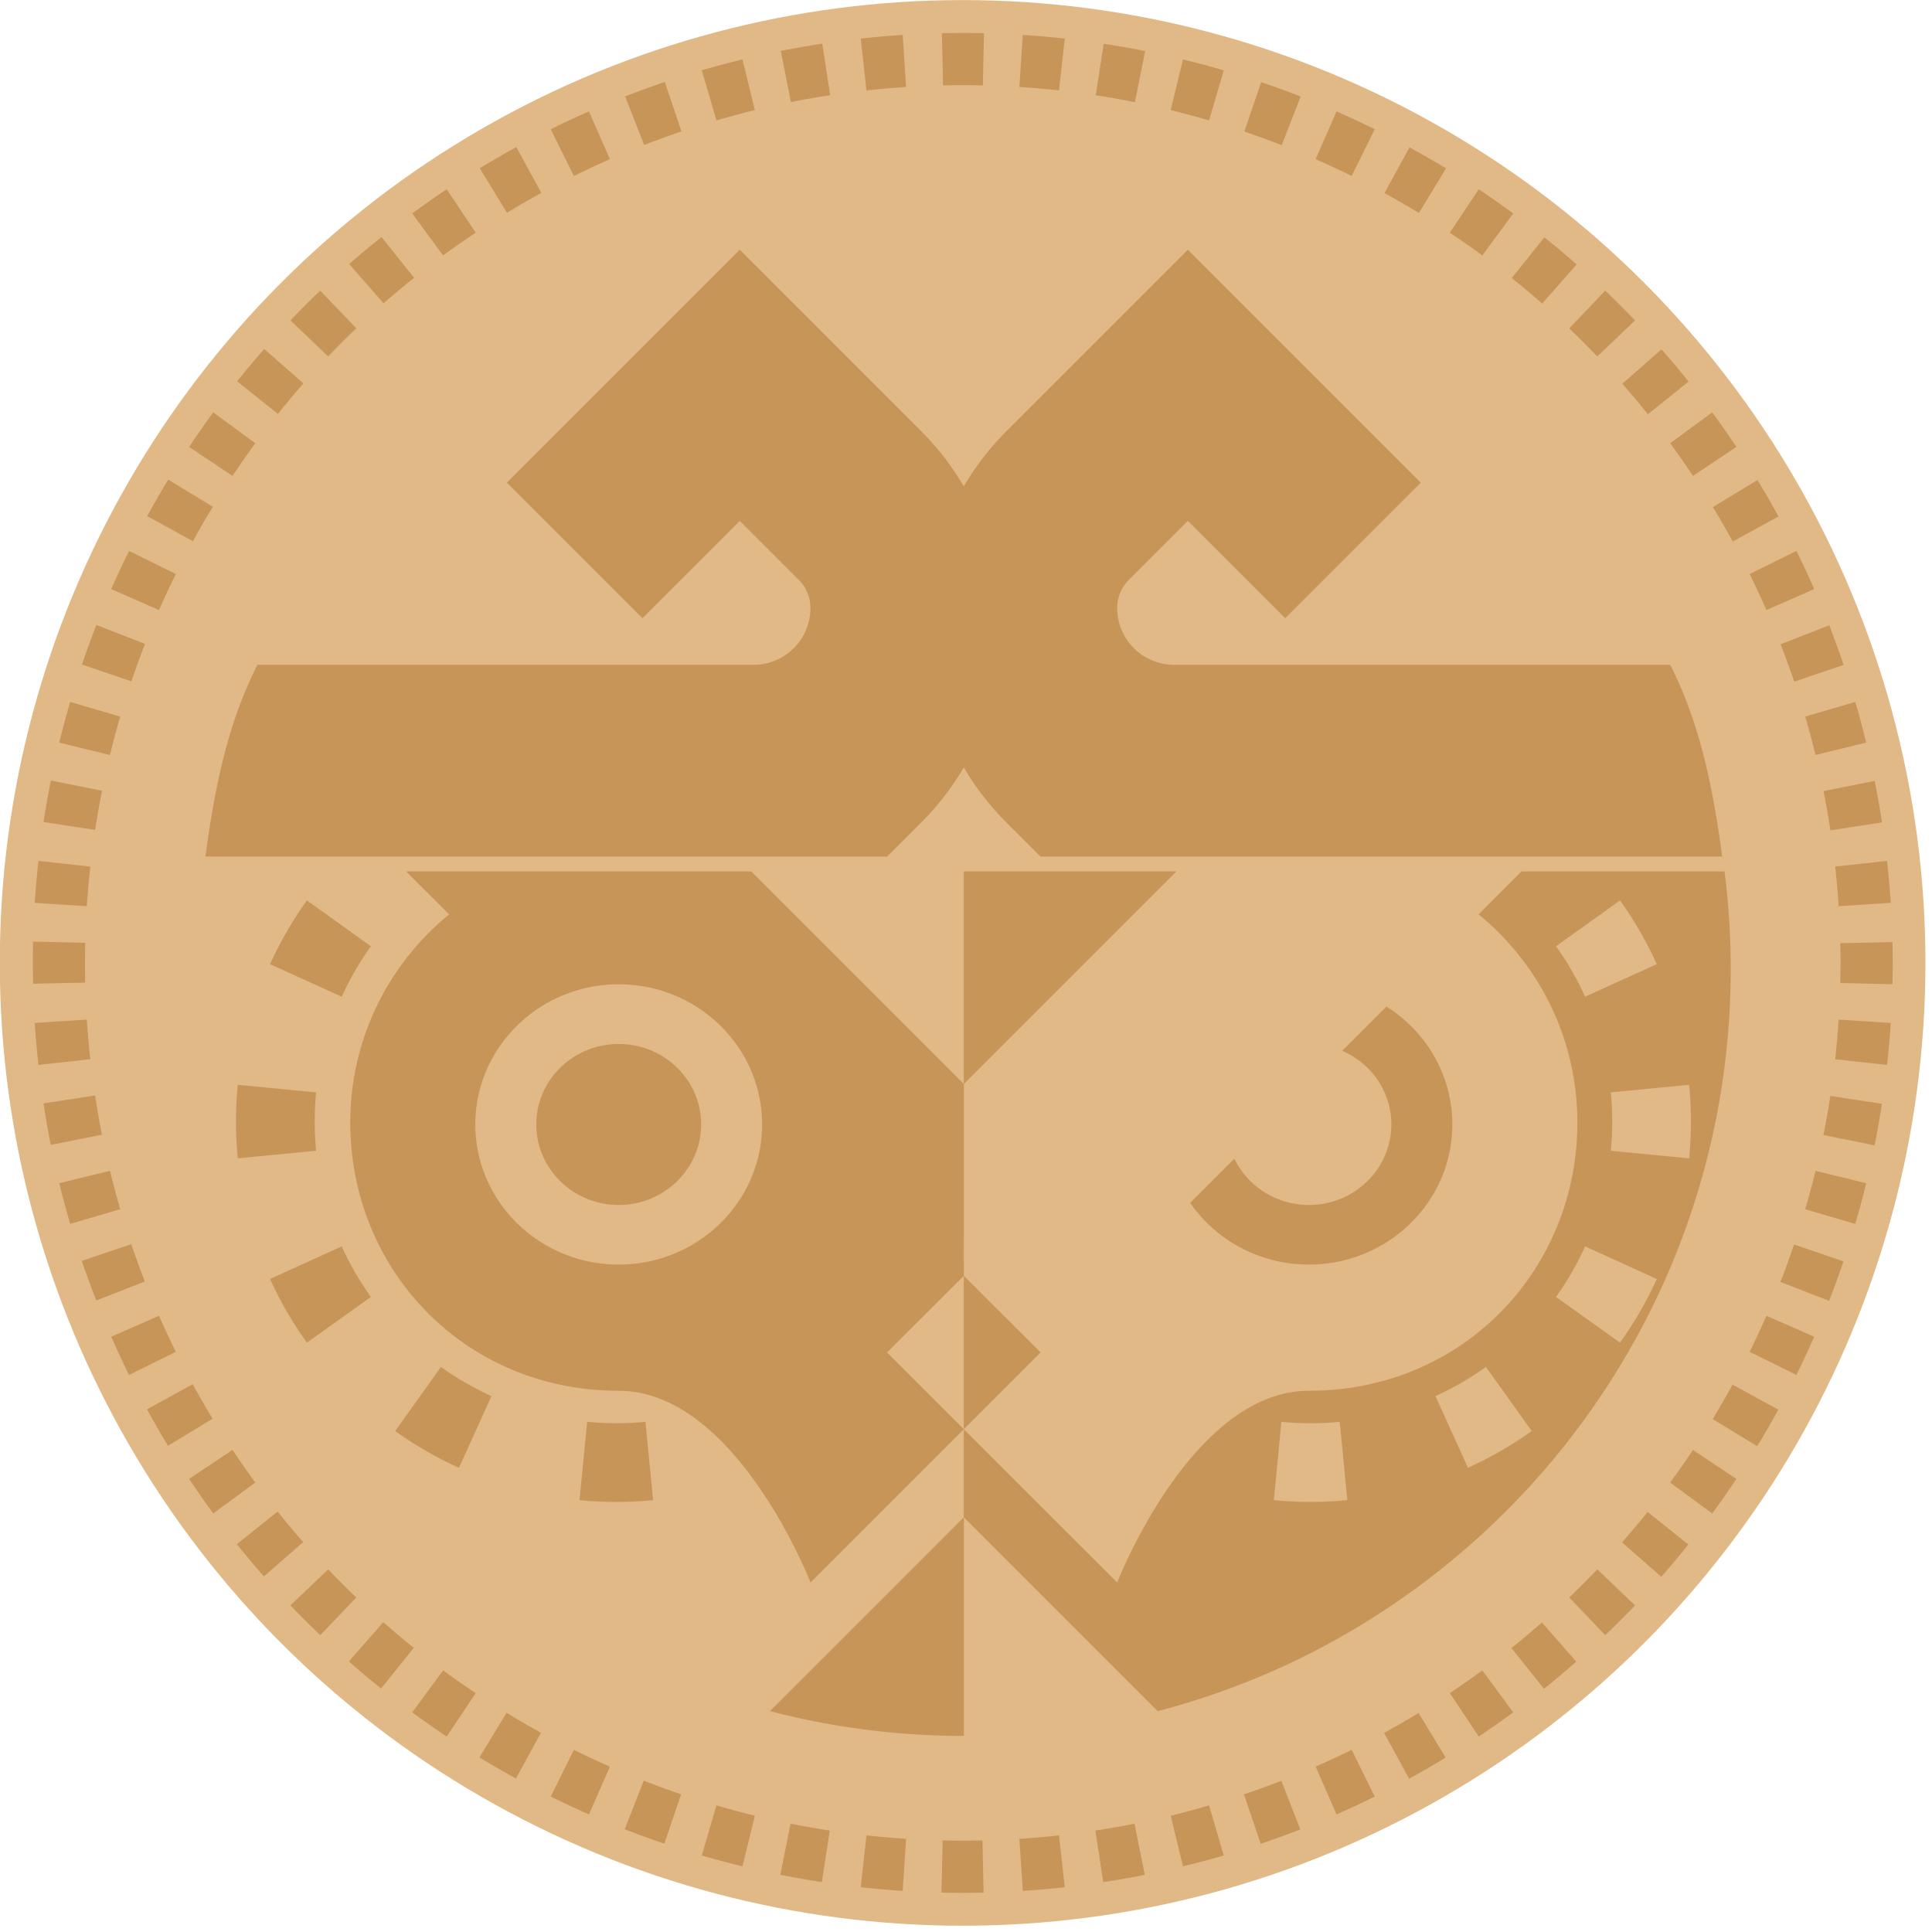
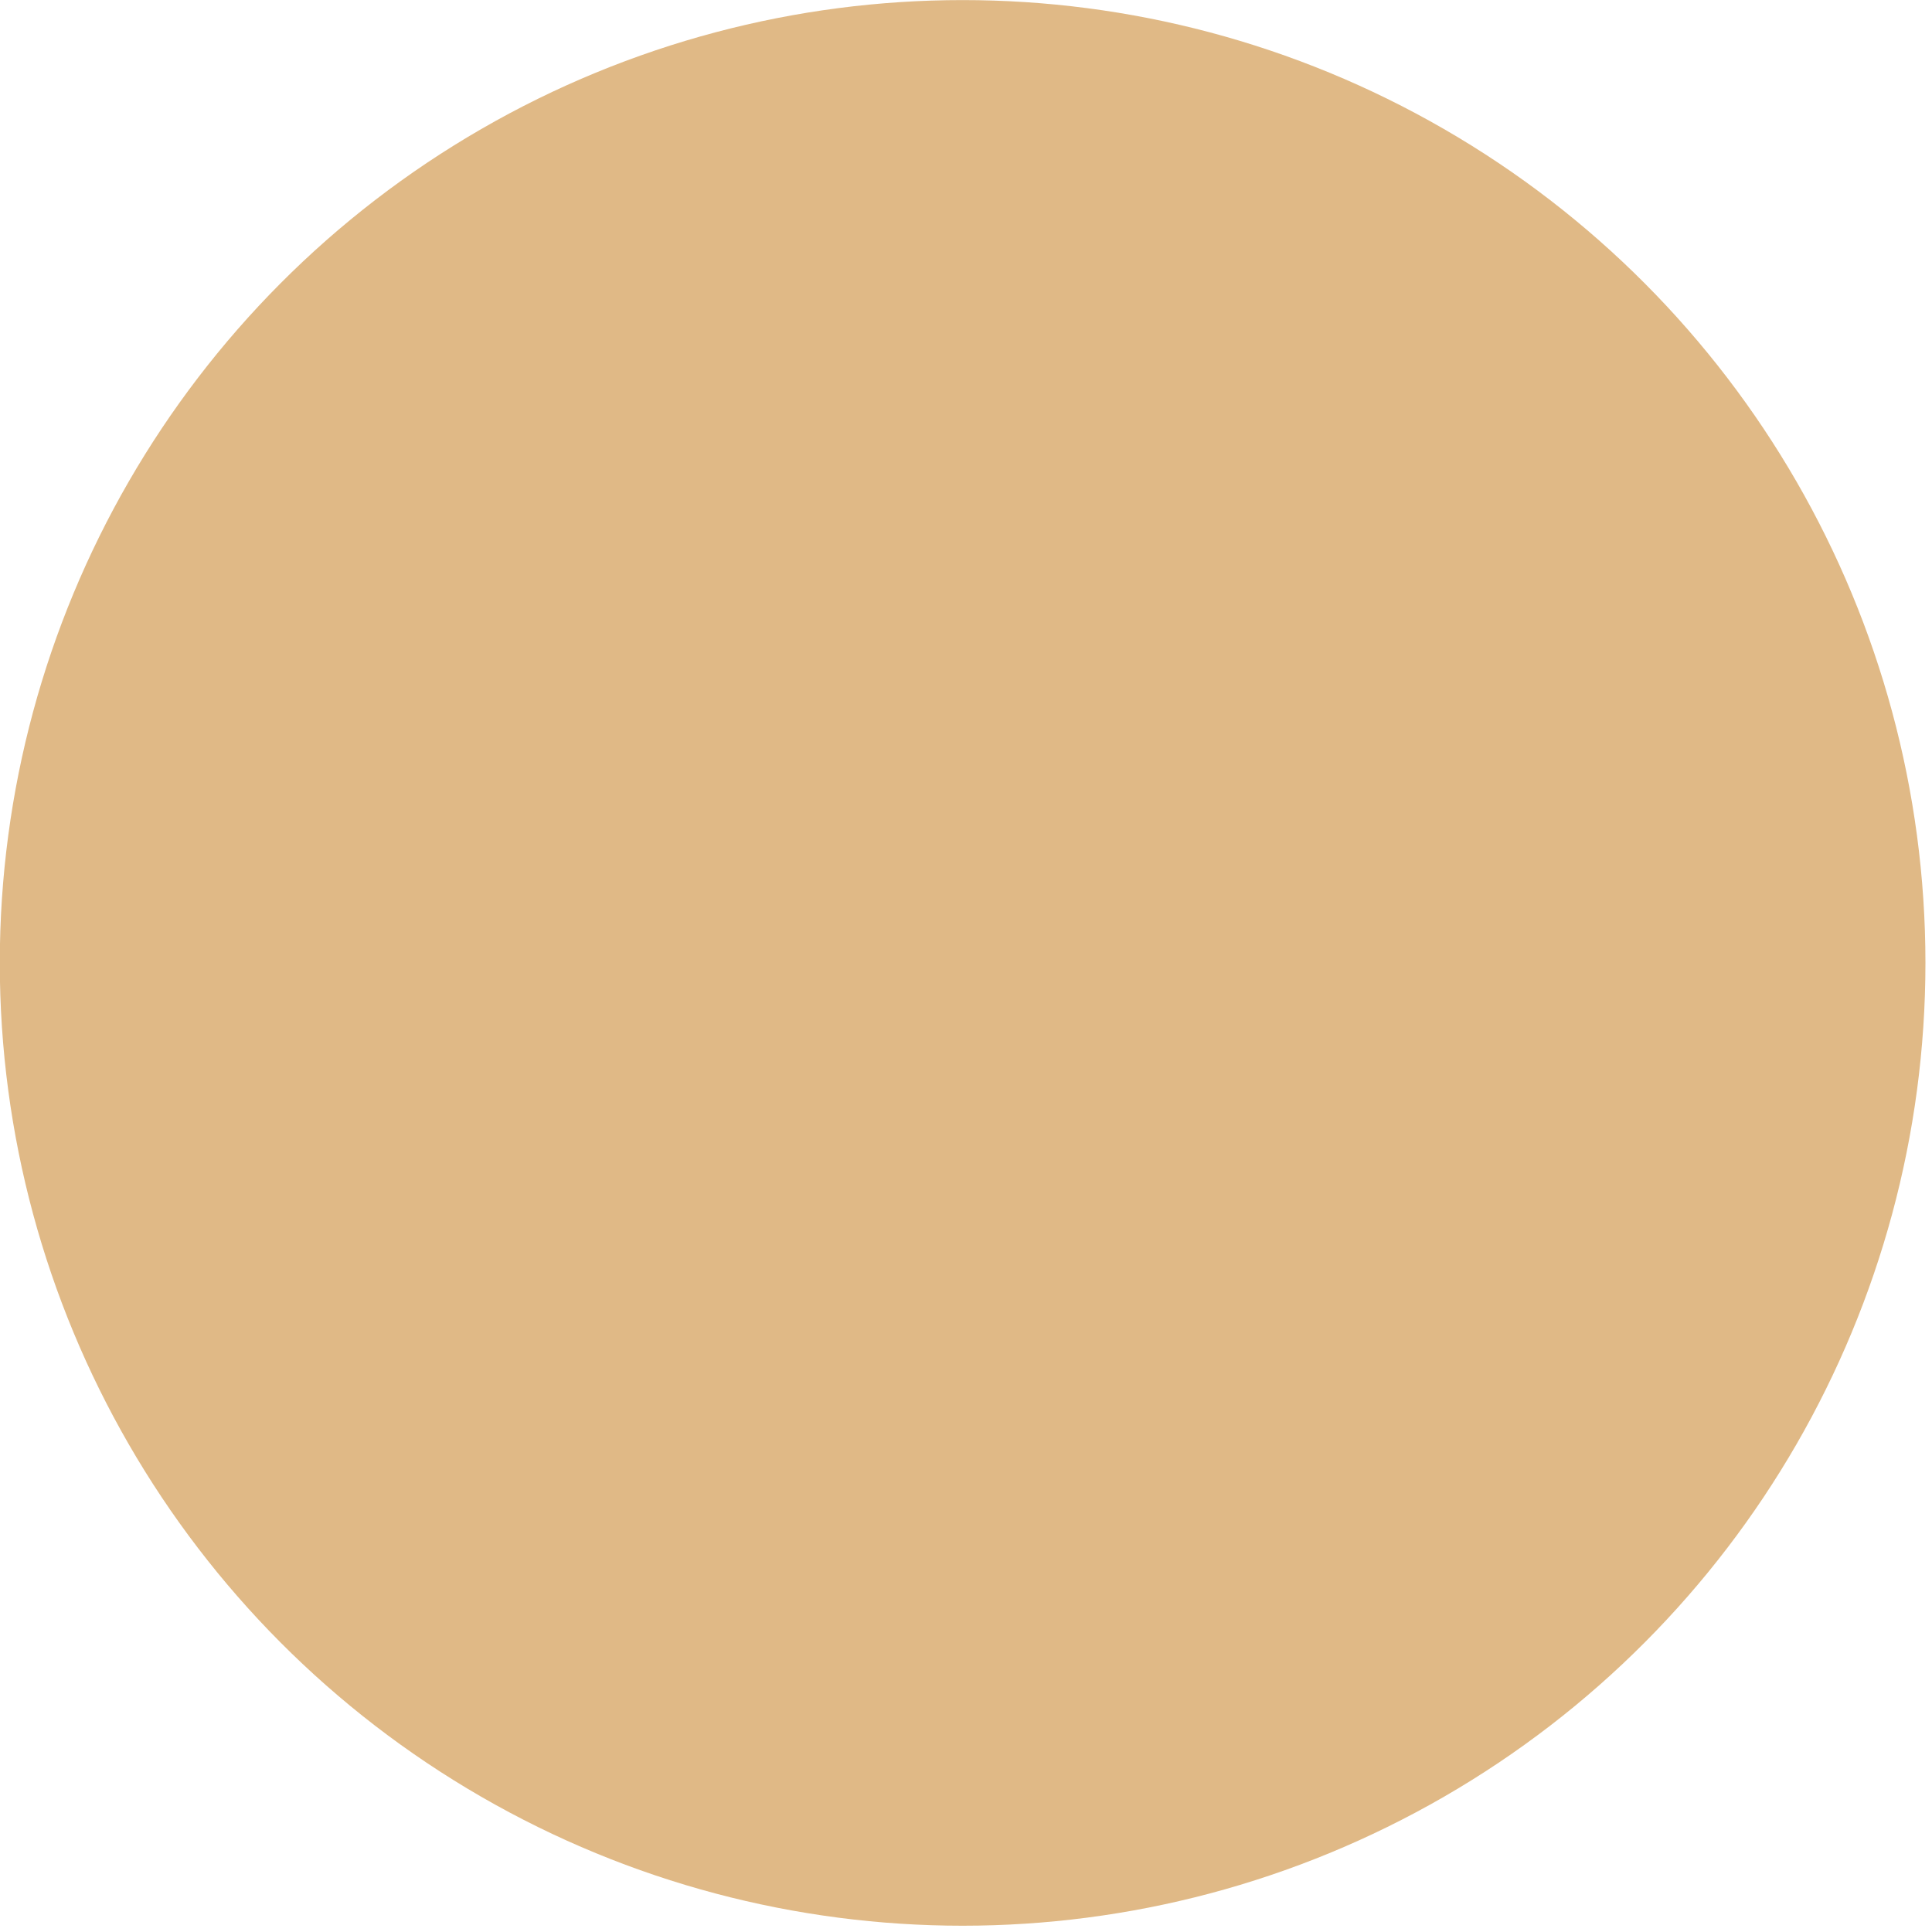
<svg xmlns="http://www.w3.org/2000/svg" xml:space="preserve" style="fill-rule:evenodd;clip-rule:evenodd;stroke-linejoin:round;stroke-miterlimit:2" viewBox="0 0 237 237">
  <circle cx="7246.99" cy="5164.35" r="118.11" style="fill:#e0b986" transform="translate(-7128.905 -5046.23)" />
-   <path d="M6170.55 5025.86c-1.72.04-3.45.04-5.17 0l.15-6.4c1.62.04 3.25.04 4.88 0l.14 6.4Zm4.81-.21c1.72-.11 3.43-.26 5.15-.45l-.71-6.36c-1.61.18-3.23.32-4.86.43l.42 6.38Zm-19.88-.45c1.71.19 3.43.34 5.15.45l.41-6.38c-1.62-.11-3.24-.25-4.86-.43l-.7 6.36Zm34.84-1.52c-1.7.34-3.39.64-5.09.9l-.97-6.33c1.61-.24 3.21-.52 4.8-.84l1.26 6.27Zm-39.61.89c-1.71-.26-3.4-.56-5.09-.9l1.25-6.27c1.6.32 3.2.6 4.81.85l-.97 6.32Zm-14.73-3.26c1.65.48 3.32.92 4.99 1.33l1.52-6.21c-1.58-.39-3.15-.81-4.71-1.27l-1.8 6.15Zm59.03 1.33c1.68-.41 3.34-.85 5-1.33l-1.8-6.15c-1.56.46-3.13.88-4.71 1.27l1.51 6.21Zm14.39-4.53c-1.6.62-3.22 1.21-4.85 1.77l-2.06-6.07c1.54-.52 3.07-1.08 4.59-1.66l2.32 5.96Zm-78.01 1.75c-1.63-.55-3.25-1.14-4.86-1.77l2.33-5.96c1.51.59 3.04 1.15 4.58 1.67l-2.05 6.06Zm82.46-3.59c1.58-.7 3.14-1.42 4.68-2.19l-2.83-5.73c-1.46.72-2.94 1.4-4.42 2.06l2.57 5.86Zm-96.4-2.19c1.55.77 3.11 1.49 4.69 2.19l2.57-5.86c-1.49-.66-2.96-1.34-4.42-2.06l-2.84 5.73Zm109.78-4.78c-1.47.9-2.96 1.76-4.48 2.59l-3.07-5.62a98.61 98.61 0 0 0 4.23-2.44l3.32 5.47Zm-114.05 2.56c-1.51-.83-3-1.69-4.47-2.58l3.32-5.47c1.39.84 2.8 1.66 4.23 2.44l-3.08 5.61Zm118.11-5.14c1.43-.96 2.84-1.95 4.23-2.97l-3.79-5.15c-1.31.96-2.64 1.89-3.99 2.79l3.55 5.33Zm-130.83-2.97c1.39 1.02 2.8 2.01 4.23 2.97l3.56-5.33c-1.36-.9-2.69-1.83-4-2.79l-3.79 5.15Zm67.66-77.08v-26.08h26.09l-26.08 26.08v14.11h-.01v.01h.01l-.01 7.05.01 2.36h-.01.01v-.01.01l9.41 9.4-9.41 9.41v-4.54 4.54h-.01l18.82 18.81s9.12-23.52 23.52-23.52c18.88 0 32.93-14.82 32.93-32.92 0-10.29-4.73-19.48-12.12-25.52l5.27-5.27h24.9c.5 3.92.76 7.92.76 11.97 0 43.71-29.87 80.5-70.29 91.04l-23.78-23.78v26.82h-.01c-8.21 0-16.18-1.06-23.78-3.04l23.78-23.78v-10.8l-18.8 18.8s-9.13-23.52-23.53-23.52c-18.88 0-32.93-14.82-32.93-32.92 0-10.29 4.73-19.48 12.13-25.52l-5.28-5.27h42.33l26.08 26.08Zm75.14 70.86c-1.3 1.14-2.62 2.25-3.96 3.33l-4-5c1.27-1.02 2.51-2.06 3.74-3.13l4.22 4.8Zm-146.62 3.29c-1.34-1.07-2.66-2.18-3.95-3.32l4.22-4.81c1.22 1.08 2.47 2.12 3.74 3.14l-4.01 4.99Zm150.17-6.54c1.24-1.19 2.46-2.4 3.65-3.65l-4.62-4.42c-1.13 1.17-2.28 2.32-3.45 3.45l4.42 4.62Zm-161.29-3.65c1.19 1.25 2.41 2.46 3.66 3.65l4.42-4.62a112.23 112.23 0 0 1-3.45-3.45l-4.63 4.42Zm171.48-7.47c-1.08 1.35-2.18 2.67-3.32 3.96l-4.81-4.22c1.07-1.22 2.12-2.47 3.14-3.74l4.99 4Zm-174.73 3.92a115.82 115.82 0 0 1-3.32-3.96l5-4c1.01 1.27 2.06 2.52 3.13 3.74l-4.81 4.22Zm177.66-7.73c1.02-1.39 2.01-2.8 2.97-4.24l-5.33-3.55c-.9 1.35-1.83 2.69-2.8 4l5.16 3.79Zm-186.84-4.24c.96 1.44 1.94 2.85 2.96 4.24l5.16-3.79c-.96-1.31-1.89-2.65-2.8-4l-5.32 3.55Zm133.06 2.61c3 .29 6.02.29 9.02 0l-.93-9.61c-2.38.23-4.78.23-7.16 0l-.93 9.61Zm-76.14 0c-3 .29-6.02.29-9.03 0l.94-9.61c2.38.23 4.77.23 7.15 0l.94 9.61Zm99.96-3.97c2.75-1.25 5.37-2.76 7.82-4.51l-5.62-7.86a37.026 37.026 0 0 1-6.19 3.58l3.99 8.79Zm-123.78 0a46.702 46.702 0 0 1-7.82-4.51l5.61-7.86a37.52 37.52 0 0 0 6.2 3.58l-3.99 8.79Zm161.85-7.13c-.83 1.51-1.69 3.01-2.59 4.48l-5.46-3.33c.84-1.39 1.65-2.8 2.44-4.22l5.61 3.07Zm-197.54 4.43c-.89-1.47-1.75-2.96-2.58-4.47l5.61-3.08c.79 1.43 1.6 2.84 2.44 4.23l-5.47 3.32Zm97.62-20.85v18.81l-9.41-9.41 9.41-9.4Zm0 0v14.27-14.27Zm102.14 12.16c.76-1.55 1.49-3.11 2.18-4.69l-5.86-2.57c-.65 1.49-1.34 2.96-2.06 4.42l5.74 2.84Zm-206.72-4.69c.69 1.58 1.42 3.14 2.18 4.69l5.74-2.84c-.72-1.46-1.41-2.93-2.06-4.42l-5.86 2.57Zm185.08.73c1.75-2.45 3.27-5.07 4.51-7.81l-8.79-4c-.99 2.18-2.18 4.26-3.57 6.2l7.85 5.61Zm-161.08 0a46.375 46.375 0 0 1-4.52-7.81l8.79-4a36.72 36.72 0 0 0 3.58 6.2l-7.85 5.61Zm188.49-9.98c-.55 1.63-1.14 3.25-1.76 4.85l-5.97-2.32c.6-1.52 1.15-3.05 1.67-4.59l6.06 2.06Zm-214.33 4.81c-.63-1.61-1.22-3.23-1.77-4.86l6.06-2.05c.53 1.54 1.08 3.07 1.67 4.58l-5.96 2.33Zm152.84-30.63 5.43-5.43c4.86 3.06 8.08 8.4 8.08 14.46 0 9.49-7.88 17.19-17.59 17.19-6.06 0-11.41-3-14.57-7.57l5.42-5.42c1.62 3.35 5.11 5.68 9.15 5.68 5.58 0 10.11-4.43 10.11-9.88 0-4.03-2.48-7.5-6.03-9.03Zm-88.75-8.16c-9.71 0-17.59 7.71-17.59 17.19 0 9.49 7.88 17.19 17.59 17.19s17.59-7.7 17.59-17.19c0-9.48-7.88-17.19-17.59-17.19Zm-68.63 24.4c.41 1.67.86 3.33 1.34 4.99l6.14-1.8c-.45-1.56-.87-3.13-1.26-4.71l-6.22 1.52Zm220.32 4.99c.49-1.66.93-3.32 1.34-4.99l-6.22-1.52c-.38 1.58-.8 3.15-1.26 4.71l6.14 1.8Zm-151.69-22.07c-5.58 0-10.11 4.42-10.11 9.87 0 5.45 4.53 9.88 10.11 9.88 5.58 0 10.11-4.43 10.11-9.88 0-5.45-4.53-9.87-10.11-9.87Zm131.31 14.03c.29-3 .29-6.02 0-9.02l-9.61.93c.23 2.38.23 4.78 0 7.16l9.61.93Zm-178.04 0c-.29-3-.29-6.02 0-9.02l9.61.93c-.23 2.38-.23 4.78 0 7.16l-9.61.93Zm201.69-6.69c-.26 1.7-.56 3.4-.9 5.09l-6.28-1.26c.32-1.59.61-3.19.85-4.8l6.33.97Zm-224.63 5.04c-.34-1.69-.63-3.39-.89-5.09l6.32-.97c.25 1.61.53 3.21.85 4.81l-6.28 1.25Zm225.26-9.81c.19-1.71.34-3.43.45-5.15l-6.39-.41c-.1 1.62-.25 3.24-.42 4.86l6.36.7Zm-227.23-5.15c.12 1.72.27 3.44.46 5.15l6.36-.7c-.18-1.62-.32-3.24-.43-4.86l-6.39.41Zm198.98-7.21a46.412 46.412 0 0 0-4.51-7.82l-7.85 5.62c1.39 1.94 2.58 4.02 3.57 6.19l8.79-3.99Zm-170.11 0c1.25-2.75 2.76-5.36 4.52-7.82l7.85 5.62a37.026 37.026 0 0 0-3.58 6.19l-8.79-3.99Zm199.02-2.71c.04 1.72.04 3.44 0 5.17l-6.4-.15c.04-1.63.04-3.25 0-4.88l6.4-.14Zm-228.09 5.11c-.04-1.72-.04-3.44 0-5.17l6.4.15c-.04 1.63-.04 3.25-.01 4.88l-6.39.14Zm.66-15.07c-.19 1.71-.34 3.43-.46 5.15l6.39.41c.11-1.62.25-3.24.43-4.86l-6.36-.7Zm227.22 5.15c-.11-1.72-.26-3.44-.45-5.15l-6.36.7c.17 1.62.32 3.24.42 4.86l6.39-.41Zm-113.71-16.61c-1.44 2.45-3.2 4.73-5.24 6.77l-4.16 4.16h-83.63c1.07-7.83 2.53-15.92 6.38-23.52h60.86a6.98 6.98 0 0 0 6.98-6.98c0-1.29-.51-2.52-1.42-3.43l-7.25-7.25-11.94 11.94-16.63-16.63 28.57-28.57 22.24 22.24c2.04 2.04 3.8 4.32 5.24 6.77 1.45-2.45 3.21-4.73 5.25-6.77l22.24-22.24 28.57 28.57-16.63 16.63-11.94-11.94-7.25 7.25c-.91.91-1.42 2.14-1.42 3.43 0 3.86 3.13 6.98 6.99 6.98h60.85c3.85 7.6 5.31 15.69 6.38 23.52h-83.63l-4.16-4.16c-2.04-2.04-3.8-4.32-5.25-6.77Zm111.74 1.65c.34 1.69.64 3.39.9 5.09l-6.33.97c-.24-1.61-.53-3.21-.84-4.81l6.27-1.25Zm-224.63 5.04c.26-1.7.57-3.4.9-5.09l6.28 1.25c-.32 1.6-.6 3.2-.85 4.81l-6.33-.97Zm223.59-9.74c-.41-1.67-.85-3.34-1.34-4.99l-6.14 1.8c.46 1.56.88 3.13 1.26 4.71l6.22-1.52Zm-220.32-4.99c-.48 1.65-.93 3.32-1.34 4.99l6.22 1.52c.39-1.58.81-3.15 1.26-4.71l-6.14-1.8Zm215.79-9.4c.62 1.61 1.21 3.23 1.76 4.86l-6.06 2.05c-.52-1.54-1.08-3.07-1.67-4.58l5.97-2.33Zm-214.34 4.81c.55-1.63 1.14-3.25 1.77-4.85l5.96 2.32c-.59 1.52-1.15 3.05-1.67 4.59l-6.06-2.06Zm212.49-9.25c-.69-1.58-1.42-3.14-2.18-4.68l-5.74 2.83c.72 1.46 1.41 2.93 2.06 4.42l5.86-2.57Zm-206.72-4.68c-.76 1.54-1.49 3.1-2.18 4.68l5.86 2.57c.65-1.49 1.34-2.96 2.06-4.42l-5.74-2.83Zm199.76-8.7c.9 1.47 1.76 2.96 2.58 4.47l-5.61 3.07c-.78-1.42-1.59-2.83-2.44-4.22l5.47-3.32Zm-197.53 4.43c.82-1.51 1.69-3.01 2.58-4.48l5.47 3.33a98.26 98.26 0 0 0-2.44 4.22l-5.61-3.07Zm194.95-8.49c-.96-1.44-1.95-2.85-2.97-4.24l-5.16 3.79c.97 1.31 1.9 2.65 2.8 4l5.33-3.55Zm-186.85-4.24c-1.02 1.39-2 2.8-2.96 4.24l5.32 3.55c.91-1.35 1.84-2.69 2.8-4l-5.16-3.79Zm177.66-7.73c1.14 1.29 2.25 2.61 3.32 3.96l-4.99 4c-1.02-1.27-2.06-2.52-3.14-3.74l4.81-4.22Zm-174.73 3.92c1.08-1.35 2.19-2.67 3.33-3.96l4.8 4.22c-1.07 1.22-2.12 2.47-3.13 3.74l-5-4Zm171.48-7.47c-1.19-1.25-2.41-2.47-3.65-3.65l-4.42 4.62c1.17 1.13 2.32 2.28 3.45 3.45l4.62-4.42Zm-161.28-3.65c-1.25 1.18-2.47 2.4-3.66 3.65l4.63 4.42c1.12-1.17 2.27-2.32 3.45-3.45l-4.42-4.62Zm150.16-6.54c1.35 1.07 2.66 2.18 3.96 3.32l-4.23 4.81c-1.22-1.08-2.46-2.12-3.73-3.14l4-4.99Zm-146.61 3.28c1.29-1.13 2.61-2.24 3.96-3.32l4 5c-1.27 1.01-2.52 2.06-3.74 3.13l-4.22-4.81Zm142.79-6.21c-1.39-1.02-2.8-2.01-4.23-2.97l-3.55 5.33c1.35.9 2.68 1.83 3.99 2.79l3.79-5.15Zm-130.83-2.97c-1.43.96-2.84 1.95-4.23 2.97l3.79 5.15c1.31-.96 2.64-1.89 4-2.79l-3.56-5.33Zm118.11-5.14c1.51.83 3 1.69 4.48 2.58l-3.33 5.47c-1.39-.84-2.8-1.66-4.22-2.44l3.07-5.61Zm-114.05 2.56c1.48-.9 2.97-1.76 4.48-2.59l3.07 5.62c-1.42.78-2.83 1.59-4.22 2.44l-3.33-5.47Zm13.39-6.97c-1.58.7-3.14 1.42-4.69 2.19l2.84 5.73c1.46-.72 2.93-1.4 4.42-2.06l-2.57-5.86Zm96.39 2.19c-1.54-.77-3.1-1.49-4.68-2.19l-2.57 5.86c1.48.66 2.96 1.34 4.42 2.06l2.83-5.73Zm-13.93-5.78c1.63.55 3.25 1.14 4.85 1.77l-2.33 5.96c-1.51-.59-3.04-1.14-4.58-1.67l2.06-6.06Zm-78.02 1.75c1.61-.62 3.23-1.21 4.86-1.77l2.05 6.07c-1.54.52-3.07 1.07-4.58 1.66l-2.33-5.96Zm73.43-3.2c-1.66-.48-3.32-.93-5-1.33l-1.51 6.21c1.58.39 3.15.81 4.71 1.27l1.8-6.15Zm-59.04-1.33c-1.67.4-3.34.85-4.99 1.33l1.8 6.15c1.56-.46 3.13-.88 4.71-1.27l-1.52-6.21Zm44.31-1.93c1.7.26 3.4.56 5.09.89l-1.26 6.28c-1.59-.32-3.2-.6-4.8-.85l.97-6.32Zm-39.61.88c1.69-.33 3.39-.63 5.09-.89l.97 6.33c-1.61.24-3.21.52-4.81.84l-1.25-6.28Zm34.84-1.51c-1.72-.19-3.43-.34-5.15-.45l-.42 6.38c1.63.11 3.25.25 4.86.43l.71-6.36Zm-19.88-.45c-1.72.11-3.44.26-5.15.45l.7 6.36c1.62-.18 3.24-.32 4.86-.43l-.41-6.38Zm4.8-.21c1.73-.04 3.45-.04 5.17 0l-.14 6.4c-1.63-.04-3.26-.04-4.88 0l-.15-6.4Z" style="fill:#c79558" transform="translate(-6049.892 -4793.694)" />
</svg>